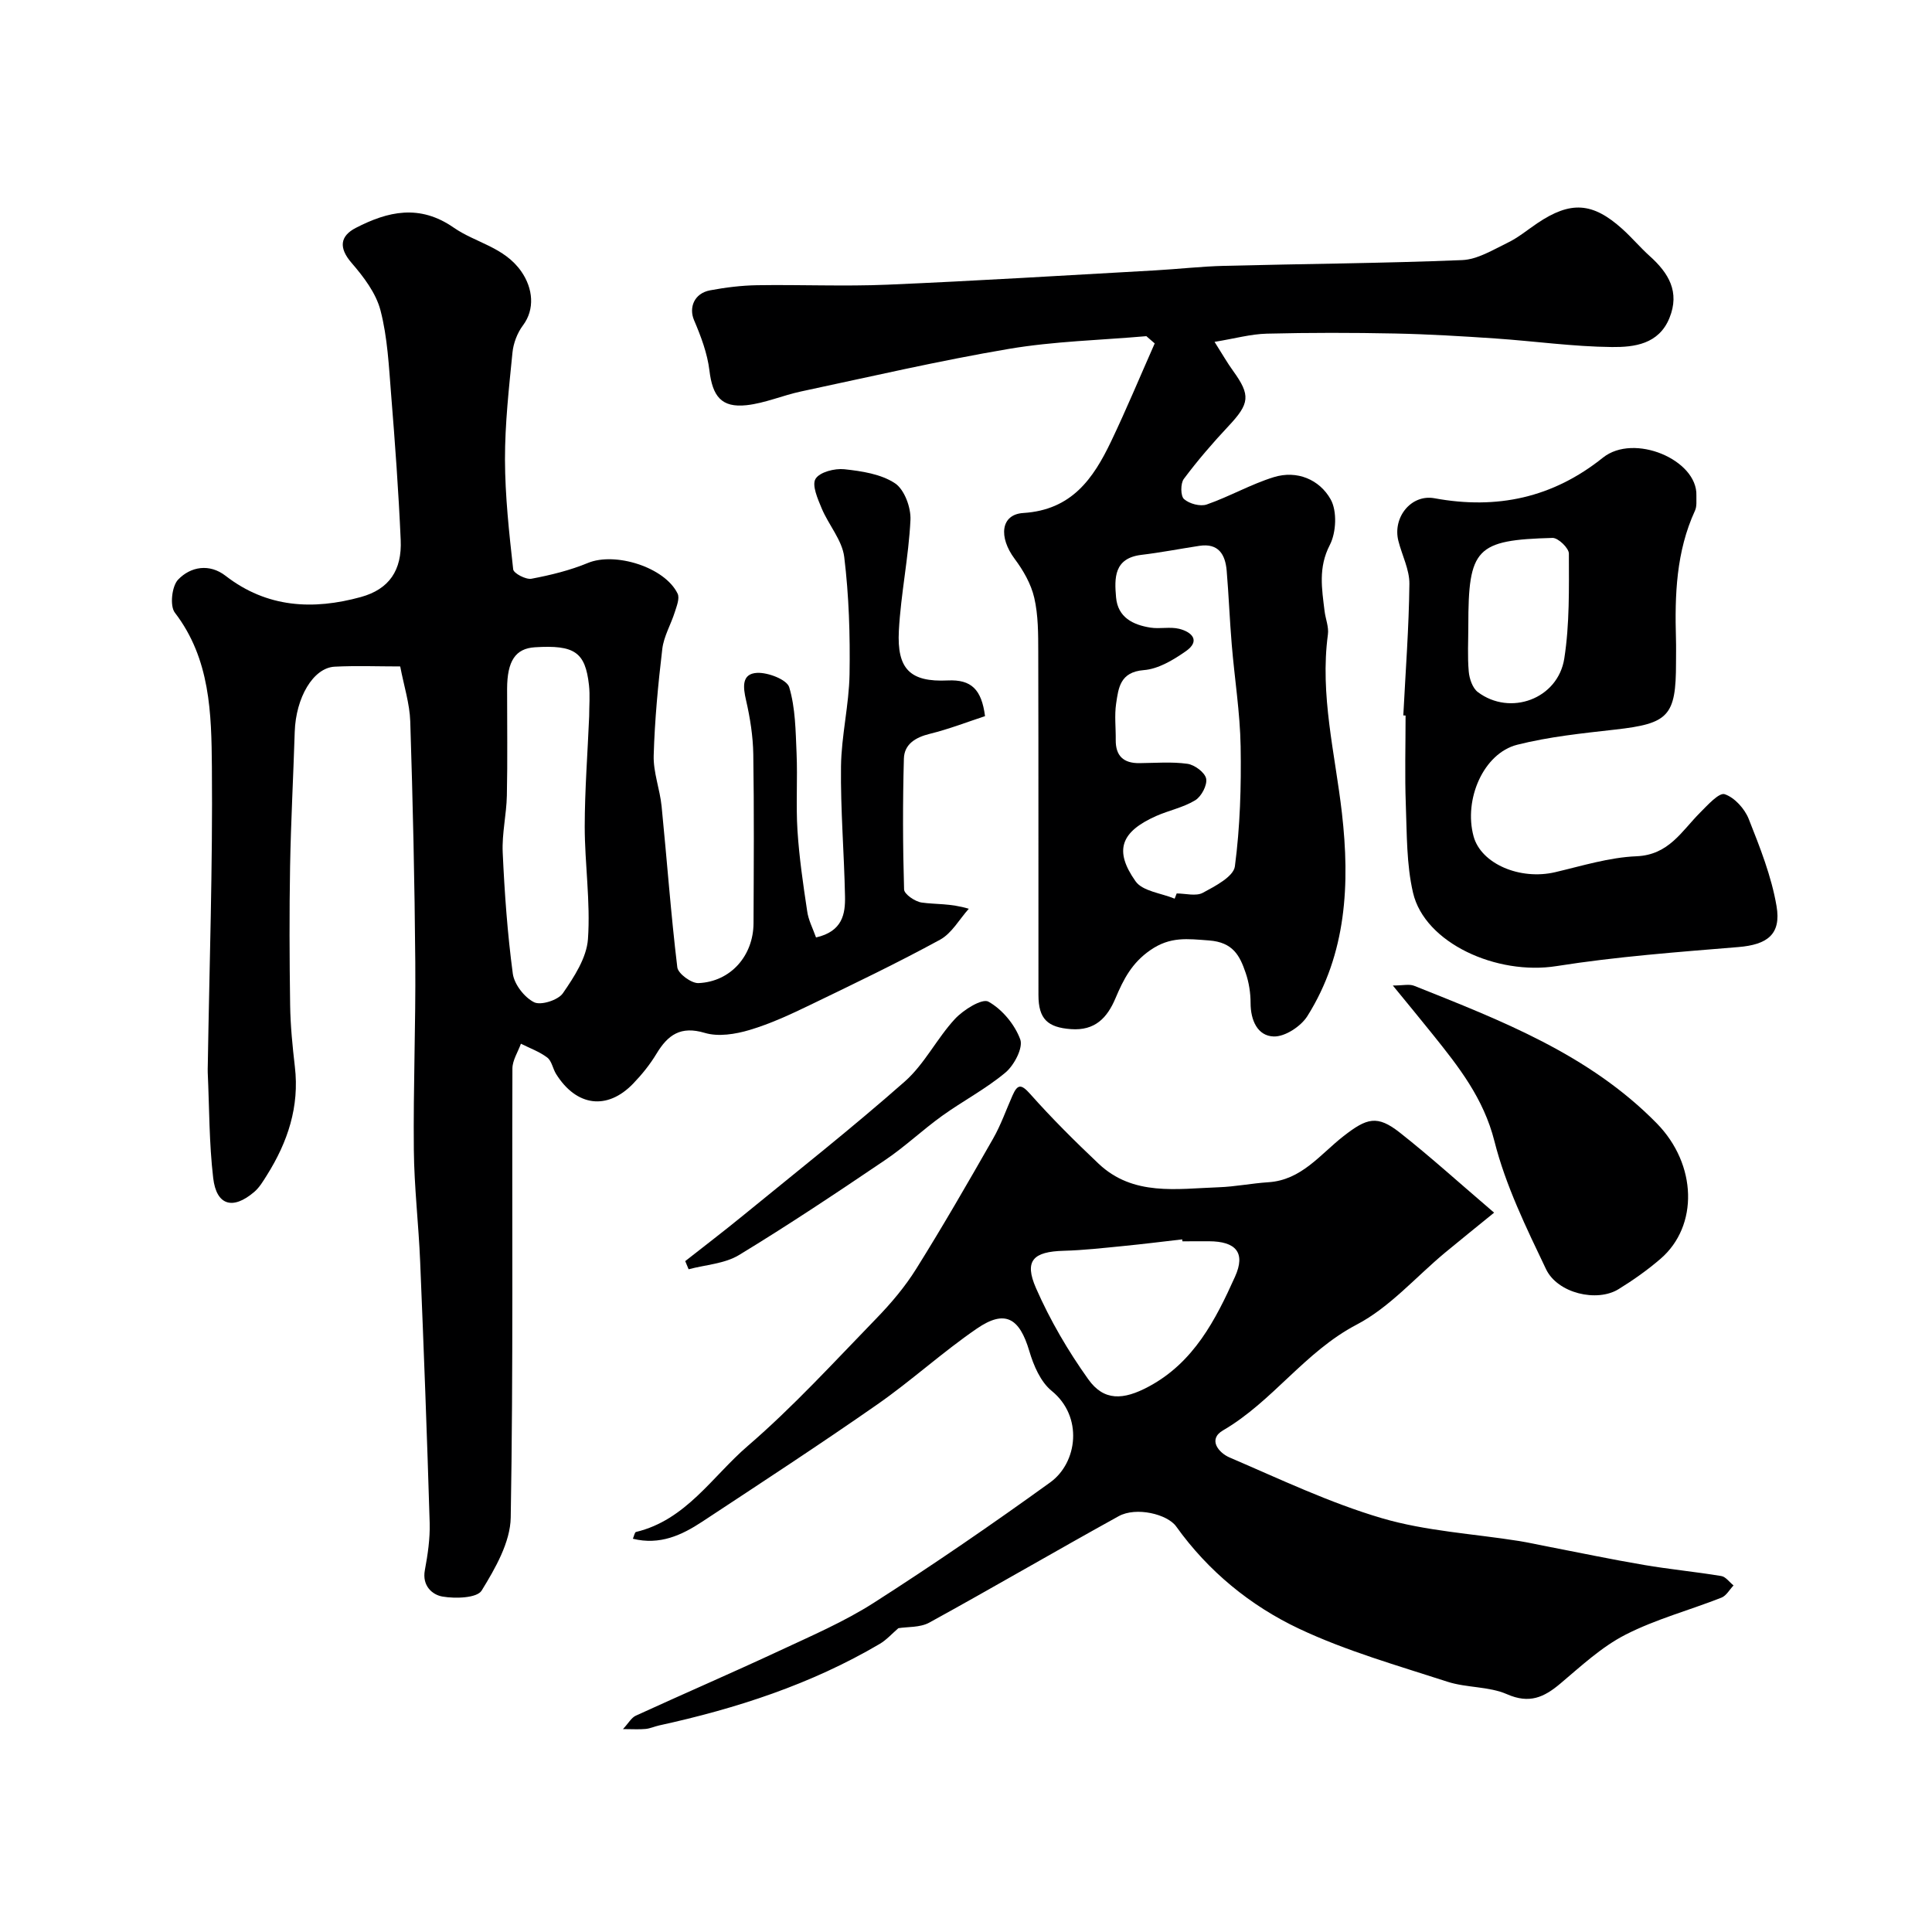
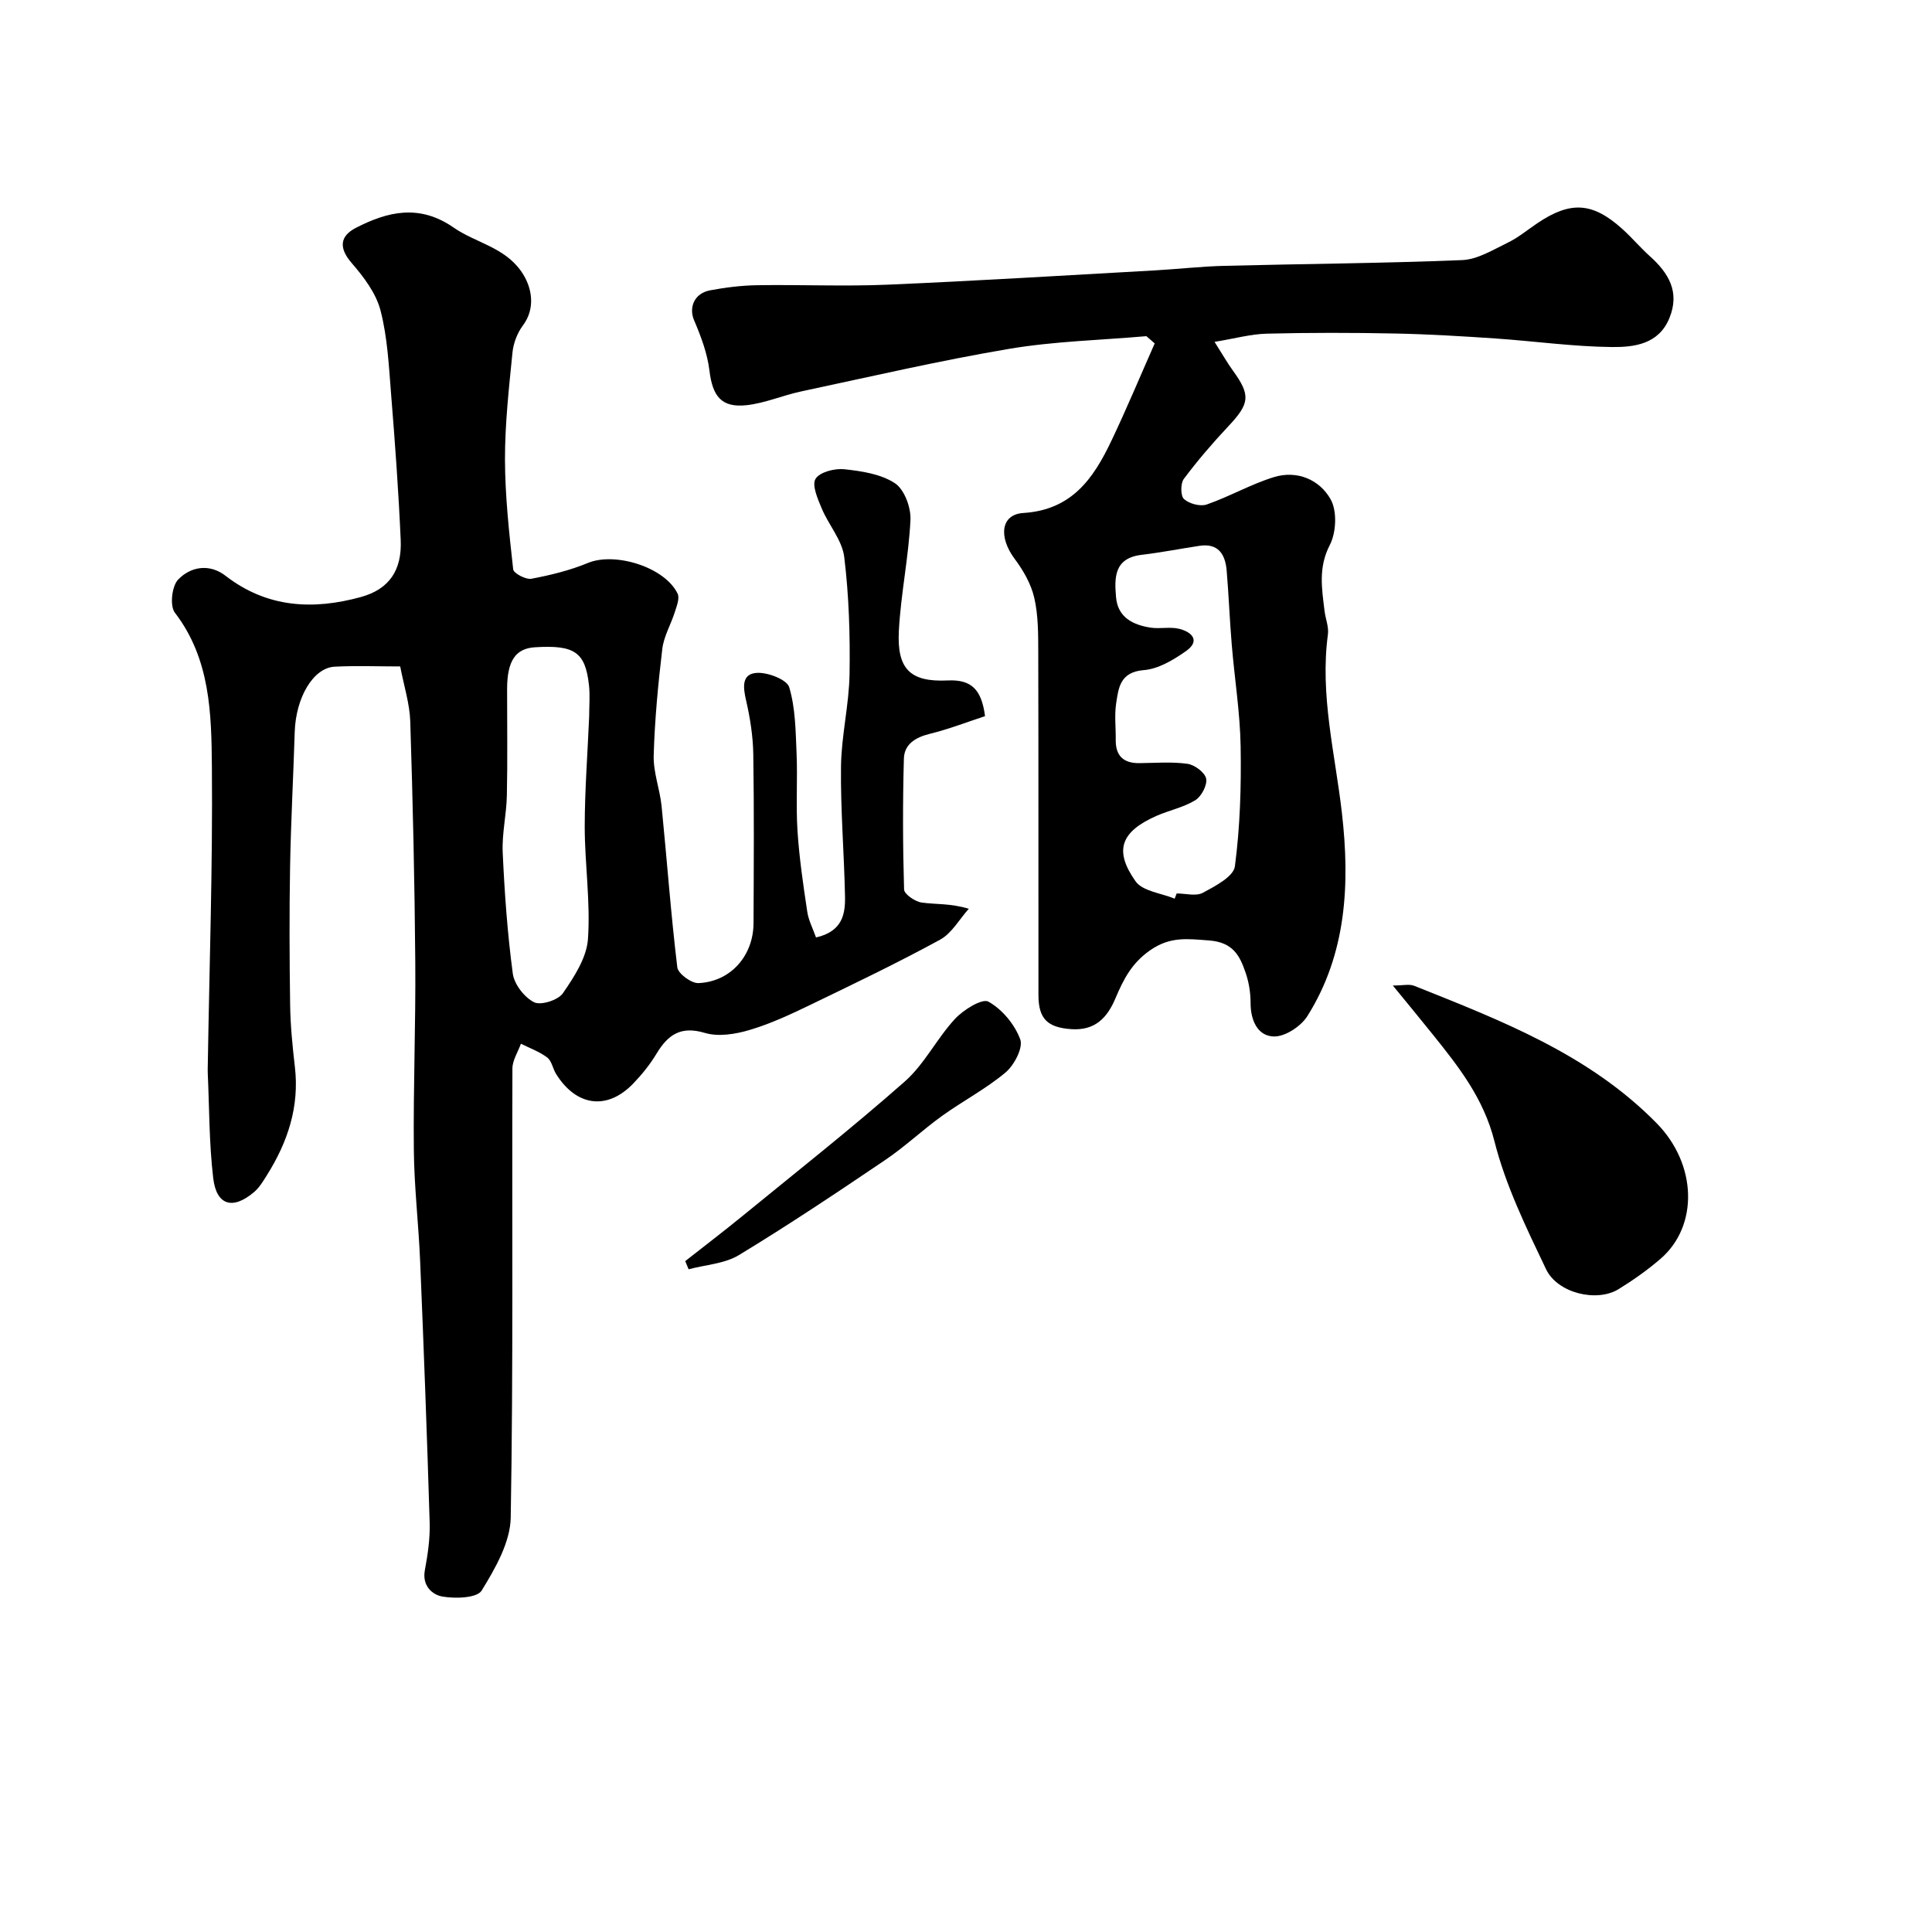
<svg xmlns="http://www.w3.org/2000/svg" enable-background="new 0 0 400 400" viewBox="0 0 400 400">
  <g fill="#000001">
    <path d="m168.95 194.09c5.48-1.25 6.08-4.86 6-8.54-.18-8.96-.94-17.92-.83-26.87.08-6.37 1.66-12.72 1.77-19.09.13-8.09-.12-16.25-1.1-24.27-.43-3.49-3.24-6.64-4.67-10.07-.82-1.97-2.07-4.8-1.27-6.11.86-1.41 3.97-2.2 5.96-1.99 3.61.39 7.59.99 10.49 2.91 1.95 1.29 3.33 5.04 3.2 7.6-.37 7.66-1.99 15.26-2.4 22.92-.42 7.94 2.33 10.67 10.12 10.3 4.88-.23 7 1.85 7.72 7.39-3.6 1.18-7.45 2.68-11.43 3.66-2.96.73-5.29 2.13-5.37 5.15-.25 9.02-.23 18.05.04 27.07.03.98 2.26 2.51 3.63 2.71 2.91.42 5.91.13 9.77 1.29-1.96 2.18-3.53 5.09-5.96 6.41-8.78 4.79-17.81 9.12-26.82 13.47-4.1 1.98-8.28 3.93-12.62 5.22-2.92.87-6.46 1.44-9.26.6-4.99-1.49-7.63.39-10 4.31-1.34 2.23-3.02 4.31-4.83 6.19-5.37 5.57-11.74 4.74-15.95-1.98-.69-1.1-.9-2.7-1.83-3.41-1.61-1.23-3.62-1.94-5.46-2.87-.61 1.71-1.75 3.42-1.76 5.13-.11 30.99.19 61.99-.35 92.97-.09 5.13-3.2 10.53-6.02 15.12-.96 1.56-5.45 1.7-8.11 1.24-2.11-.36-4.25-2.23-3.65-5.45s1.09-6.53 1-9.79c-.54-18.04-1.22-36.07-1.97-54.1-.32-7.74-1.24-15.46-1.31-23.2-.13-12.92.4-25.84.3-38.76-.13-16.63-.51-33.26-1.04-49.88-.12-3.69-1.31-7.35-2.08-11.39-4.64 0-9.12-.18-13.58.05-4.44.23-8.04 6.42-8.26 13.5-.29 9.27-.79 18.53-.96 27.8-.17 9.59-.13 19.18.01 28.76.06 4.26.49 8.54.98 12.78.97 8.26-1.48 15.58-5.79 22.44-.78 1.24-1.56 2.57-2.65 3.49-4.41 3.75-7.8 2.79-8.47-2.9-.85-7.22-.8-14.55-1.13-21.84-.02-.5 0-1 .01-1.5.33-20.6 1.03-41.2.85-61.79-.1-11.04-.31-22.34-7.67-31.93-1.07-1.39-.63-5.47.67-6.83 2.6-2.72 6.5-3.38 9.84-.79 8.57 6.64 18.11 7.11 28 4.39 5.87-1.62 8.53-5.54 8.25-11.81-.44-10.04-1.17-20.08-1.98-30.1-.47-5.84-.74-11.81-2.2-17.43-.93-3.58-3.49-6.95-5.99-9.84-2.71-3.13-2.39-5.56.88-7.25 6.63-3.42 13.19-4.97 20.27-.05 4.53 3.15 10.46 4 14 9.09 2.42 3.49 2.84 7.81.33 11.15-1.17 1.56-1.98 3.69-2.17 5.64-.73 7.35-1.56 14.74-1.55 22.11.02 7.6.86 15.2 1.7 22.76.09.82 2.63 2.16 3.79 1.94 3.97-.75 7.97-1.73 11.69-3.27 5.59-2.31 15.89.84 18.56 6.35.47.97-.19 2.59-.58 3.83-.81 2.57-2.28 5.02-2.59 7.63-.87 7.32-1.57 14.7-1.78 22.06-.1 3.49 1.29 6.99 1.64 10.53 1.11 11.11 1.91 22.25 3.25 33.33.16 1.3 2.91 3.33 4.39 3.26 6.65-.29 11.36-5.66 11.39-12.4.05-11.66.13-23.33-.05-34.99-.06-3.74-.66-7.53-1.5-11.18-.63-2.72-.94-5.49 2.28-5.66 2.26-.12 6.18 1.39 6.66 2.98 1.29 4.31 1.32 9.04 1.52 13.61.23 5.35-.15 10.74.19 16.08.36 5.54 1.16 11.06 1.99 16.55.23 1.89 1.17 3.64 1.85 5.56zm-46.97-45.76c0-2.17.2-4.36-.04-6.49-.76-6.84-2.99-8.34-11.19-7.83-4.02.25-5.75 2.82-5.76 8.63-.01 7.36.11 14.71-.05 22.07-.08 3.94-1.04 7.88-.86 11.79.38 8.38.98 16.77 2.09 25.08.3 2.21 2.39 4.91 4.4 5.92 1.4.71 4.98-.43 5.97-1.86 2.33-3.38 4.91-7.33 5.19-11.21.54-7.71-.66-15.52-.67-23.28.01-7.62.6-15.22.92-22.82z" />
    <path d="m237.34 69.6c-9.49.83-19.08 1.05-28.44 2.63-14.42 2.44-28.7 5.76-43.02 8.81-3.81.81-7.49 2.43-11.31 2.85-5.23.57-7.05-1.87-7.69-7.18-.43-3.56-1.76-7.08-3.18-10.41-1.12-2.62.02-5.57 3.31-6.19 3.21-.6 6.5-1.01 9.76-1.06 8.99-.14 18 .27 26.98-.11 18.47-.79 36.93-1.93 55.39-2.96 4.77-.27 9.53-.82 14.3-.94 16.42-.42 32.86-.52 49.27-1.19 3.2-.13 6.4-2.13 9.44-3.6 2.18-1.05 4.1-2.66 6.13-4.03 6.9-4.64 11.43-4.37 17.6 1.18 1.98 1.78 3.7 3.84 5.68 5.62 3.9 3.5 6.28 7.4 4.08 12.82-2.21 5.44-7.3 6.05-11.89 6.01-8.04-.08-16.06-1.22-24.1-1.77-6.92-.47-13.86-.89-20.79-1.03-8.85-.18-17.71-.19-26.56.03-3.35.08-6.67 1.02-10.84 1.7 1.64 2.58 2.65 4.37 3.85 6.02 3.65 5.06 3.43 6.74-.99 11.45-3.26 3.47-6.38 7.1-9.22 10.9-.71.94-.69 3.54.04 4.18 1.09.97 3.36 1.58 4.7 1.12 4.71-1.64 9.13-4.19 13.88-5.66 4.82-1.49 9.48.5 11.78 4.6 1.36 2.43 1.16 6.86-.18 9.45-2.42 4.67-1.64 9.07-1.08 13.69.2 1.62.9 3.27.69 4.82-1.69 12.56 1.49 24.68 2.9 36.98 1.67 14.59.99 29.1-7.15 42.04-1.34 2.13-4.64 4.3-6.97 4.22-3.34-.1-4.79-3.34-4.79-6.92 0-2.09-.34-4.28-1.02-6.25-1.21-3.56-2.61-6.34-7.59-6.71-4.47-.33-8.01-.86-12.15 2.01-3.85 2.66-5.56 6.06-7.2 9.93-1.71 4.06-4.23 6.79-9.24 6.42-4.79-.36-6.72-2.06-6.72-7.07-.02-23.65.02-47.31-.04-70.96-.01-3.77.01-7.65-.83-11.28-.66-2.86-2.27-5.67-4.06-8.06-3.33-4.47-2.93-9.19 1.79-9.49 10.02-.63 14.49-7.1 18.18-14.82 3.19-6.68 6.03-13.52 9.03-20.29-.57-.5-1.15-1-1.73-1.5zm5.86 116.46c.14-.36.28-.72.42-1.08 1.83 0 4 .63 5.42-.14 2.55-1.37 6.35-3.35 6.63-5.47 1.08-8.19 1.33-16.54 1.19-24.82-.12-7.04-1.26-14.06-1.84-21.09-.43-5.1-.62-10.22-1.05-15.32-.29-3.35-1.7-5.73-5.65-5.13-4.01.61-8 1.39-12.02 1.87-5.67.69-5.59 4.77-5.23 8.81.37 4.15 3.51 5.68 7.11 6.25 1.95.31 4.07-.22 5.96.25 2.65.66 4.45 2.49 1.37 4.64-2.59 1.81-5.7 3.68-8.7 3.91-4.91.39-5.24 3.66-5.73 6.95-.36 2.45-.05 4.99-.08 7.49-.04 3.31 1.6 4.85 4.88 4.82 3.33-.03 6.71-.32 9.98.14 1.48.21 3.61 1.8 3.86 3.07.26 1.34-.98 3.69-2.25 4.47-2.45 1.5-5.44 2.09-8.11 3.27-7.28 3.25-8.78 7.1-4.27 13.49 1.45 2.09 5.34 2.47 8.11 3.62z" />
-     <path d="m186 337.1c-1.31 1.12-2.45 2.42-3.86 3.25-14.2 8.36-29.65 13.38-45.66 16.88-.95.21-1.87.64-2.82.73-1.31.13-2.65.03-4.68.03 1.16-1.25 1.74-2.35 2.64-2.77 9.86-4.52 19.82-8.82 29.65-13.4 6.66-3.11 13.5-6.05 19.66-9.99 12.41-7.94 24.57-16.3 36.51-24.92 5.66-4.09 6.86-13.62.29-18.95-2.29-1.86-3.74-5.25-4.62-8.23-2.04-6.89-5.03-8.66-10.86-4.66-7.14 4.89-13.57 10.8-20.68 15.75-11.9 8.3-24.05 16.23-36.17 24.22-4.25 2.8-8.78 4.92-14.37 3.54.27-.63.38-1.34.64-1.4 10.34-2.47 15.79-11.48 23.12-17.79 9.44-8.13 17.91-17.42 26.61-26.38 3.07-3.16 5.98-6.6 8.3-10.32 5.53-8.85 10.74-17.89 15.91-26.95 1.61-2.82 2.69-5.93 4.01-8.91 1.05-2.38 1.79-2.45 3.68-.32 4.46 5.02 9.25 9.78 14.13 14.4 7.19 6.81 16.22 5.2 24.88 4.9 3.44-.12 6.85-.82 10.29-1.04 6.87-.44 10.75-5.79 15.52-9.51 4.87-3.8 7-4.47 11.72-.75 6.33 4.99 12.31 10.42 19.5 16.56-3.85 3.14-7.03 5.68-10.17 8.29-6.06 5.04-11.46 11.32-18.29 14.89-10.74 5.62-17.39 15.91-27.66 21.89-3.24 1.88-.86 4.67 1.34 5.61 10.4 4.46 20.71 9.39 31.52 12.57 9.15 2.69 18.93 3.22 28.43 4.73 1.92.31 3.83.74 5.74 1.11 6.69 1.29 13.37 2.7 20.09 3.84 5.32.91 10.71 1.42 16.03 2.3.93.15 1.7 1.28 2.54 1.95-.82.86-1.49 2.12-2.49 2.52-6.62 2.61-13.6 4.46-19.89 7.68-4.93 2.52-9.18 6.49-13.47 10.11-3.4 2.87-6.42 4.24-11.05 2.21-3.77-1.65-8.36-1.3-12.34-2.59-10.34-3.36-20.92-6.35-30.71-10.97-10.09-4.76-18.82-11.91-25.45-21.18-1.82-2.54-8.27-4.12-11.9-2.12-13.13 7.25-26.09 14.83-39.24 22.05-1.9 1.03-4.51.83-6.37 1.14zm58.81-80.1c-.02-.13-.03-.27-.05-.4-4.08.47-8.15.98-12.23 1.38-4.09.4-8.18.87-12.27.98-6.35.17-8.27 2.03-5.76 7.75 2.9 6.61 6.62 12.98 10.82 18.86 3.22 4.52 7.22 4.35 12.54 1.49 9.3-4.99 13.81-13.78 17.84-22.74 2.25-5 .15-7.31-5.39-7.33-1.84 0-3.67.01-5.5.01z" />
-     <path d="m290.54 148.12c.46-9.08 1.16-18.15 1.26-27.23.03-2.96-1.53-5.92-2.28-8.9-1.23-4.85 2.63-9.72 7.48-8.83 12.95 2.38 24.49-.1 34.87-8.41 6.43-5.14 19.59.45 19.35 7.83-.03 1.05.13 2.24-.29 3.14-3.9 8.48-4.2 17.46-3.94 26.54.05 1.66.01 3.33.01 5 0 11-1.55 12.55-12.58 13.79-6.8.77-13.68 1.47-20.29 3.14-6.98 1.76-11.13 11.31-9.04 18.97 1.55 5.69 9.63 9.13 16.92 7.41 5.57-1.31 11.17-3.06 16.81-3.29 6.71-.28 9.35-5.22 13.18-9.05 1.55-1.55 3.91-4.18 5.07-3.8 2.05.68 4.15 3.01 4.99 5.14 2.32 5.86 4.7 11.85 5.75 18.01 1.02 5.92-1.96 8.01-7.92 8.5-12.57 1.04-25.19 1.97-37.63 3.94-12.35 1.96-27.29-4.75-29.71-15.2-1.36-5.86-1.26-12.1-1.49-18.19-.23-6.15-.05-12.33-.05-18.49-.16 0-.31-.01-.47-.02zm13.46-18.56c0 3.16-.19 6.35.09 9.49.13 1.48.78 3.4 1.87 4.23 6.7 5.05 16.6 1.44 17.91-6.95 1.11-7.13.96-14.47.95-21.72 0-1.13-2.23-3.28-3.39-3.24-15.88.43-17.43 2.14-17.43 18.19z" />
    <path d="m288.37 204.04c2.12 0 3.4-.34 4.39.05 18.05 7.2 36.26 14.21 50.26 28.49 8.35 8.52 8.65 21.23.8 28.02-2.71 2.34-5.67 4.43-8.72 6.31-4.45 2.75-12.61.88-15.01-4.14-4.1-8.59-8.37-17.33-10.68-26.48-2.25-8.91-7.41-15.44-12.81-22.16-2.48-3.1-5.02-6.16-8.23-10.09z" />
    <path d="m141.87 261.1c3.94-3.1 7.93-6.14 11.81-9.31 11.28-9.22 22.73-18.25 33.65-27.88 4.08-3.6 6.63-8.9 10.38-12.95 1.75-1.89 5.63-4.3 6.93-3.58 2.84 1.58 5.45 4.72 6.59 7.81.64 1.74-1.25 5.34-3.04 6.85-4.05 3.4-8.85 5.9-13.17 9.01-4.03 2.9-7.66 6.36-11.77 9.13-9.97 6.74-19.98 13.43-30.26 19.67-2.97 1.8-6.92 2-10.42 2.94-.24-.56-.47-1.13-.7-1.69z" />
  </g>
</svg>